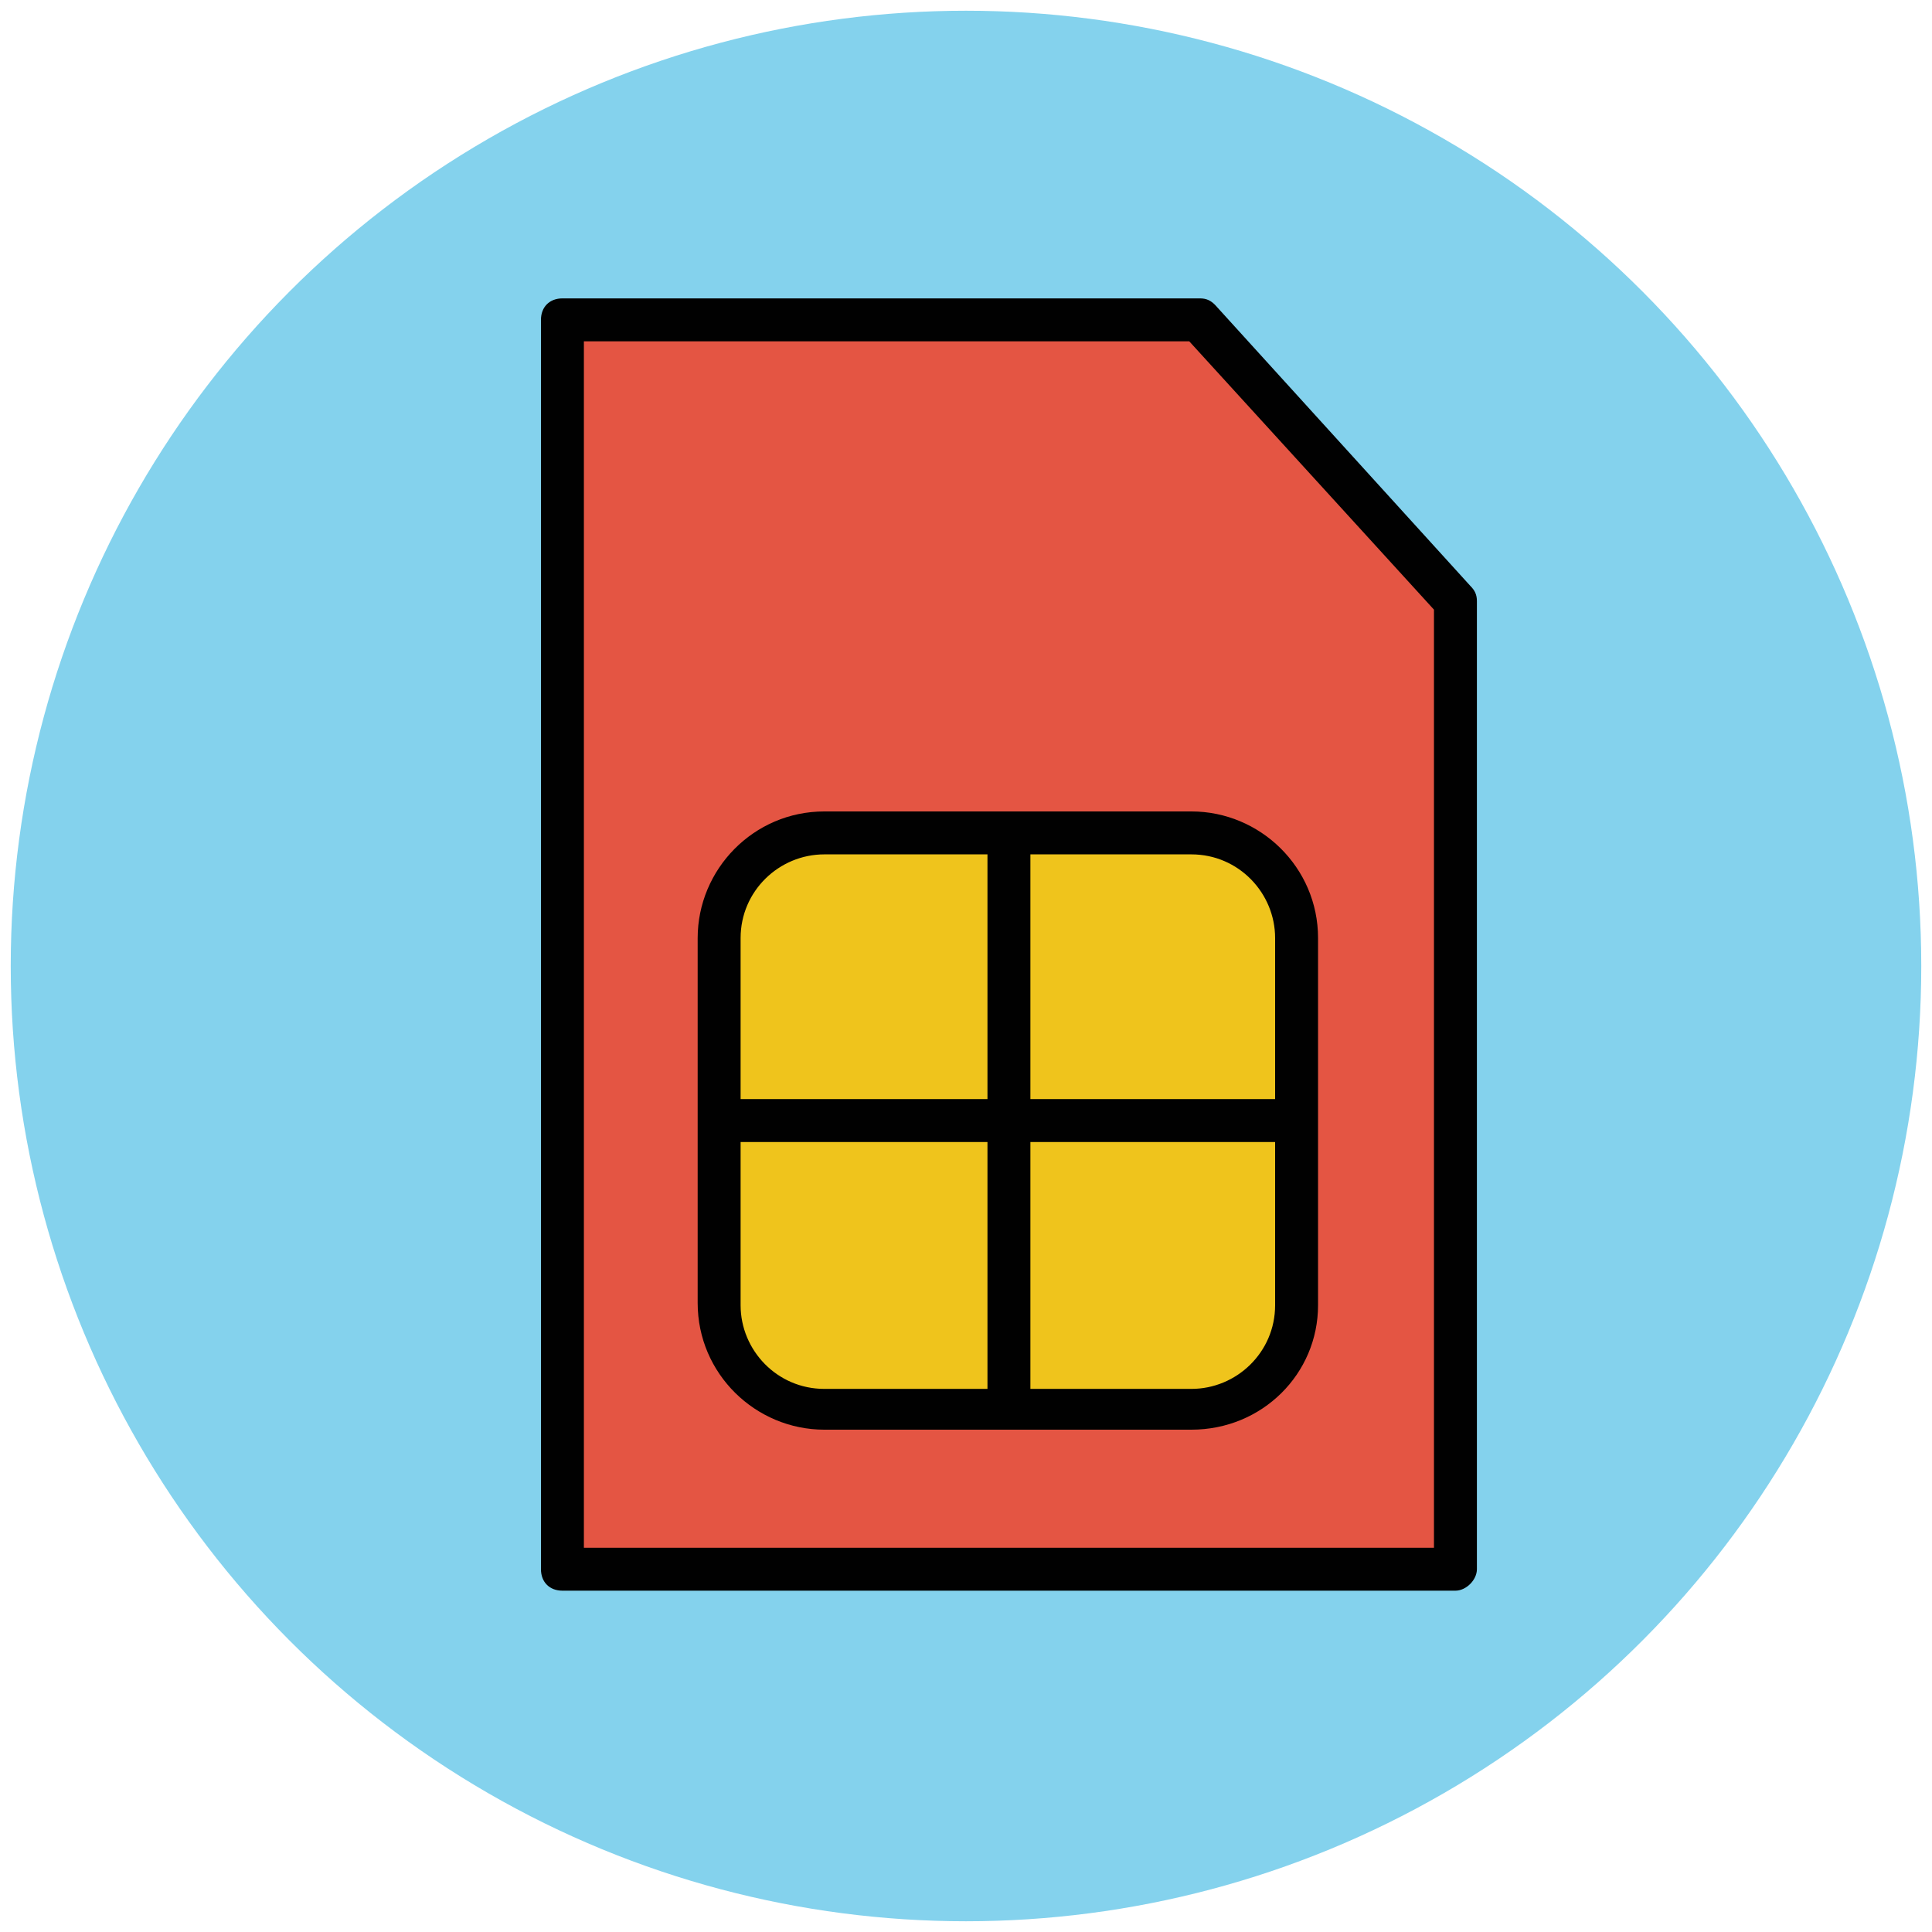
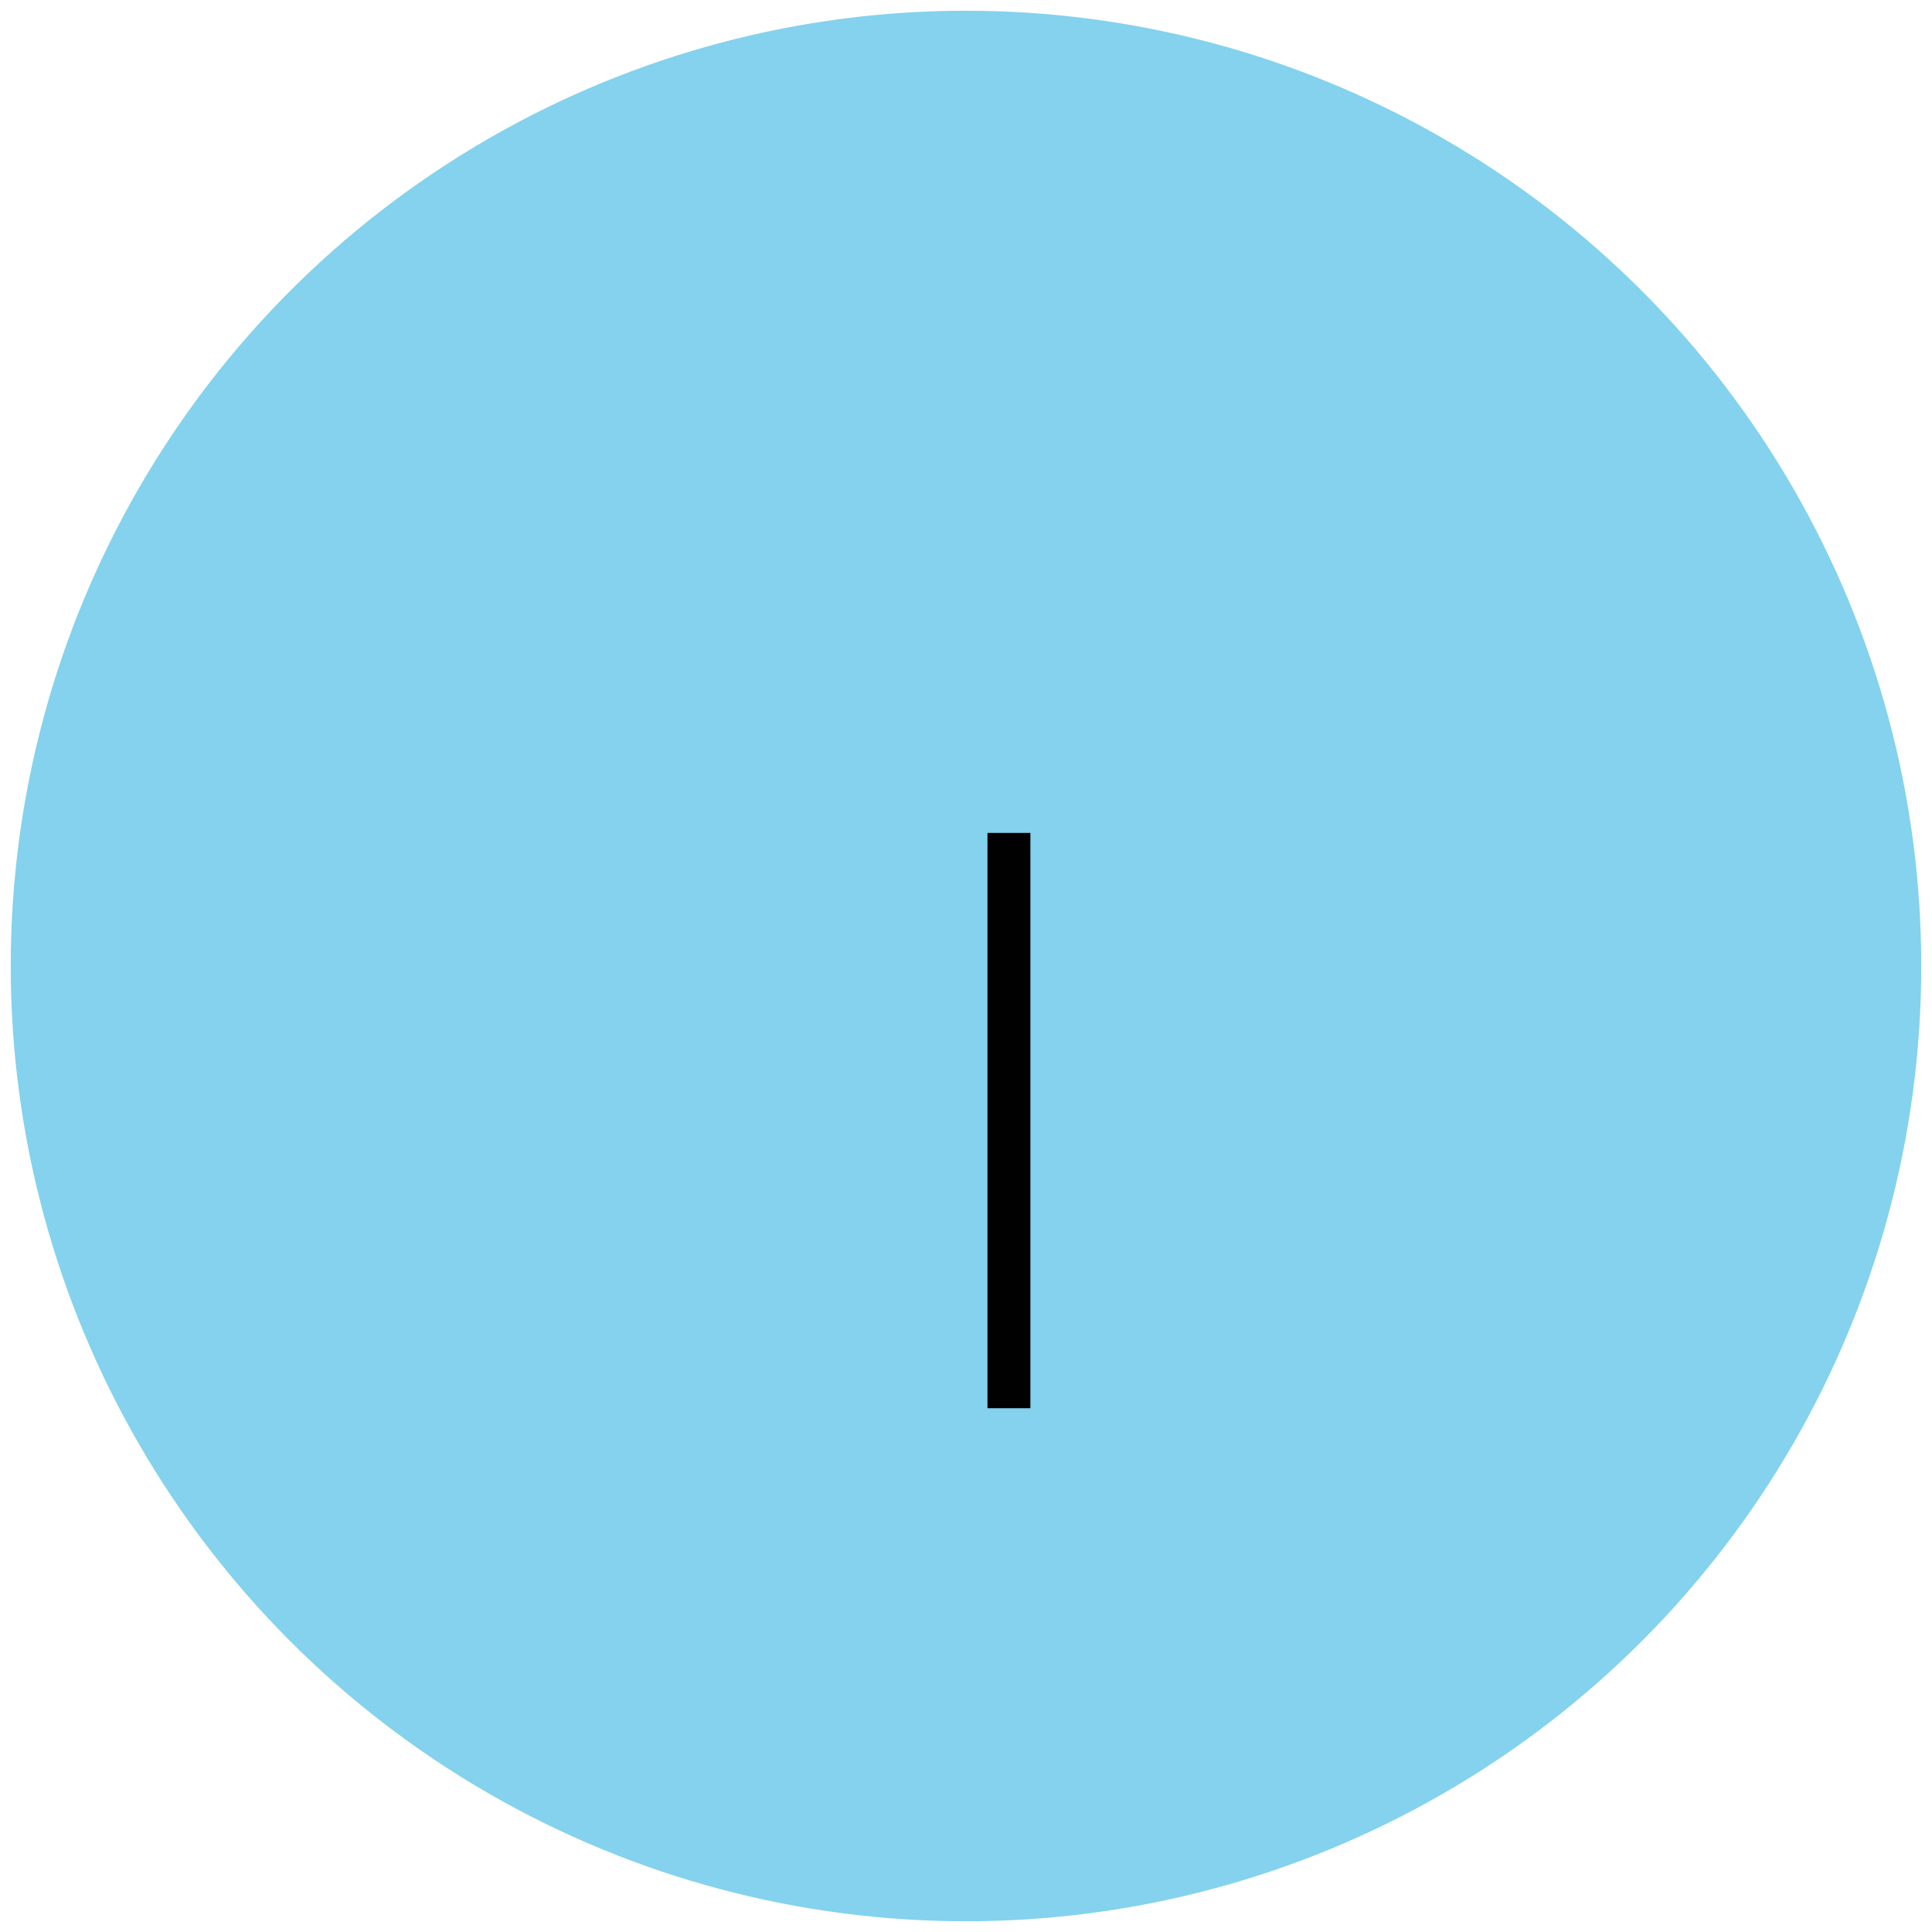
<svg xmlns="http://www.w3.org/2000/svg" version="1.1" id="Layer_1" x="0px" y="0px" viewBox="0 0 90 90" enable-background="new 0 0 90 90" xml:space="preserve">
  <g>
    <g>
      <circle fill="#84D2ED" cx="45" cy="45" r="44.5" />
    </g>
    <g>
-       <polygon fill="#E45543" points="67.8,73.1 26.2,73.1 26.2,14.9 55.9,14.9 67.8,28   " />
-       <path fill="#010101" d="M67.8,74.1H26.2c-0.6,0-1-0.4-1-1V14.9c0-0.6,0.4-1,1-1h29.7c0.3,0,0.5,0.1,0.7,0.3l11.9,13.1    c0.2,0.2,0.3,0.4,0.3,0.7v45.1C68.8,73.6,68.3,74.1,67.8,74.1z M27.2,72.1h39.6V28.4L55.4,15.9H27.2V72.1z" />
-     </g>
+       </g>
    <g>
-       <path fill="#EFC41C" d="M55.5,65.6H38.4c-2.7,0-4.9-2.2-4.9-4.9V43.6c0-2.7,2.2-4.9,4.9-4.9h17.1c2.7,0,4.9,2.2,4.9,4.9v17.1    C60.4,63.5,58.2,65.6,55.5,65.6z" />
-       <path fill="#010101" d="M55.5,66.6H38.4c-3.2,0-5.9-2.6-5.9-5.9v-17c0-3.2,2.6-5.9,5.9-5.9h17.1c3.2,0,5.9,2.6,5.9,5.9v17.1    C61.4,64,58.8,66.6,55.5,66.6z M38.4,39.8c-2.1,0-3.9,1.7-3.9,3.9v17.1c0,2.1,1.7,3.9,3.9,3.9h17.1c2.1,0,3.9-1.7,3.9-3.9V43.7    c0-2.1-1.7-3.9-3.9-3.9H38.4z" />
-     </g>
+       </g>
    <g>
      <rect x="46" y="38.8" fill="#010101" width="2" height="26.8" />
    </g>
    <g>
-       <rect x="33.6" y="51.2" fill="#010101" width="26.9" height="2" />
-     </g>
+       </g>
  </g>
</svg>